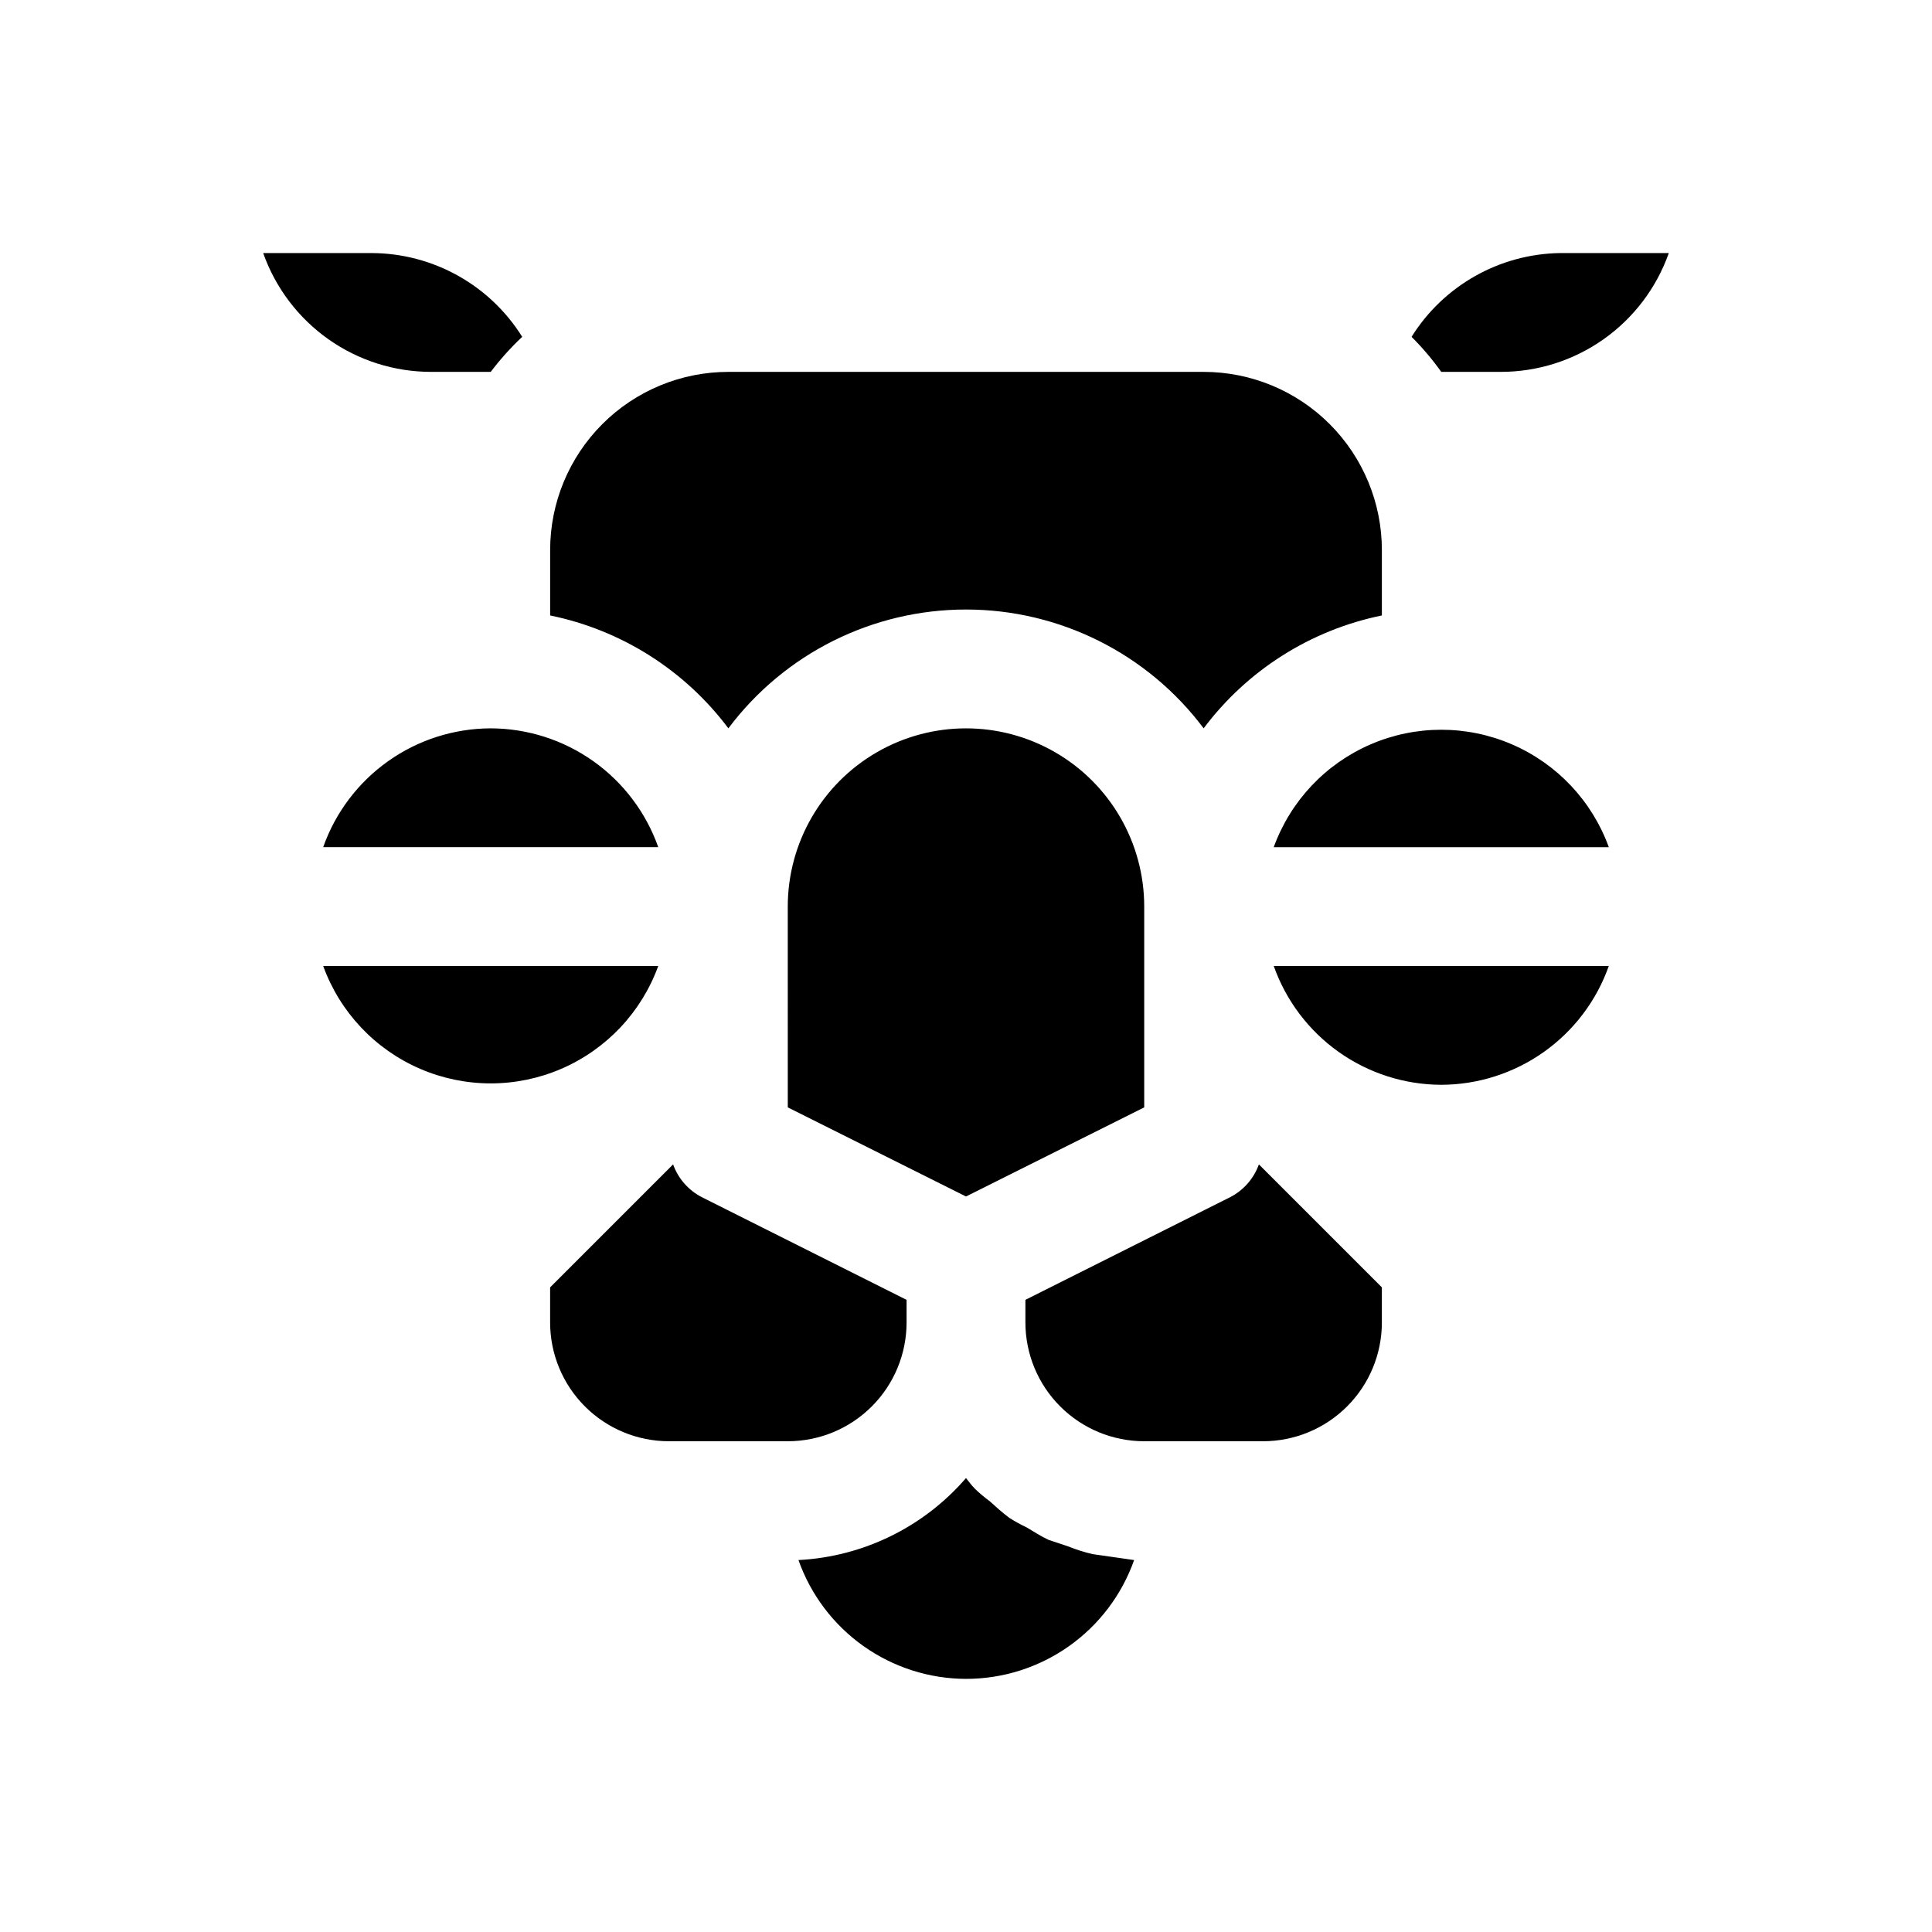
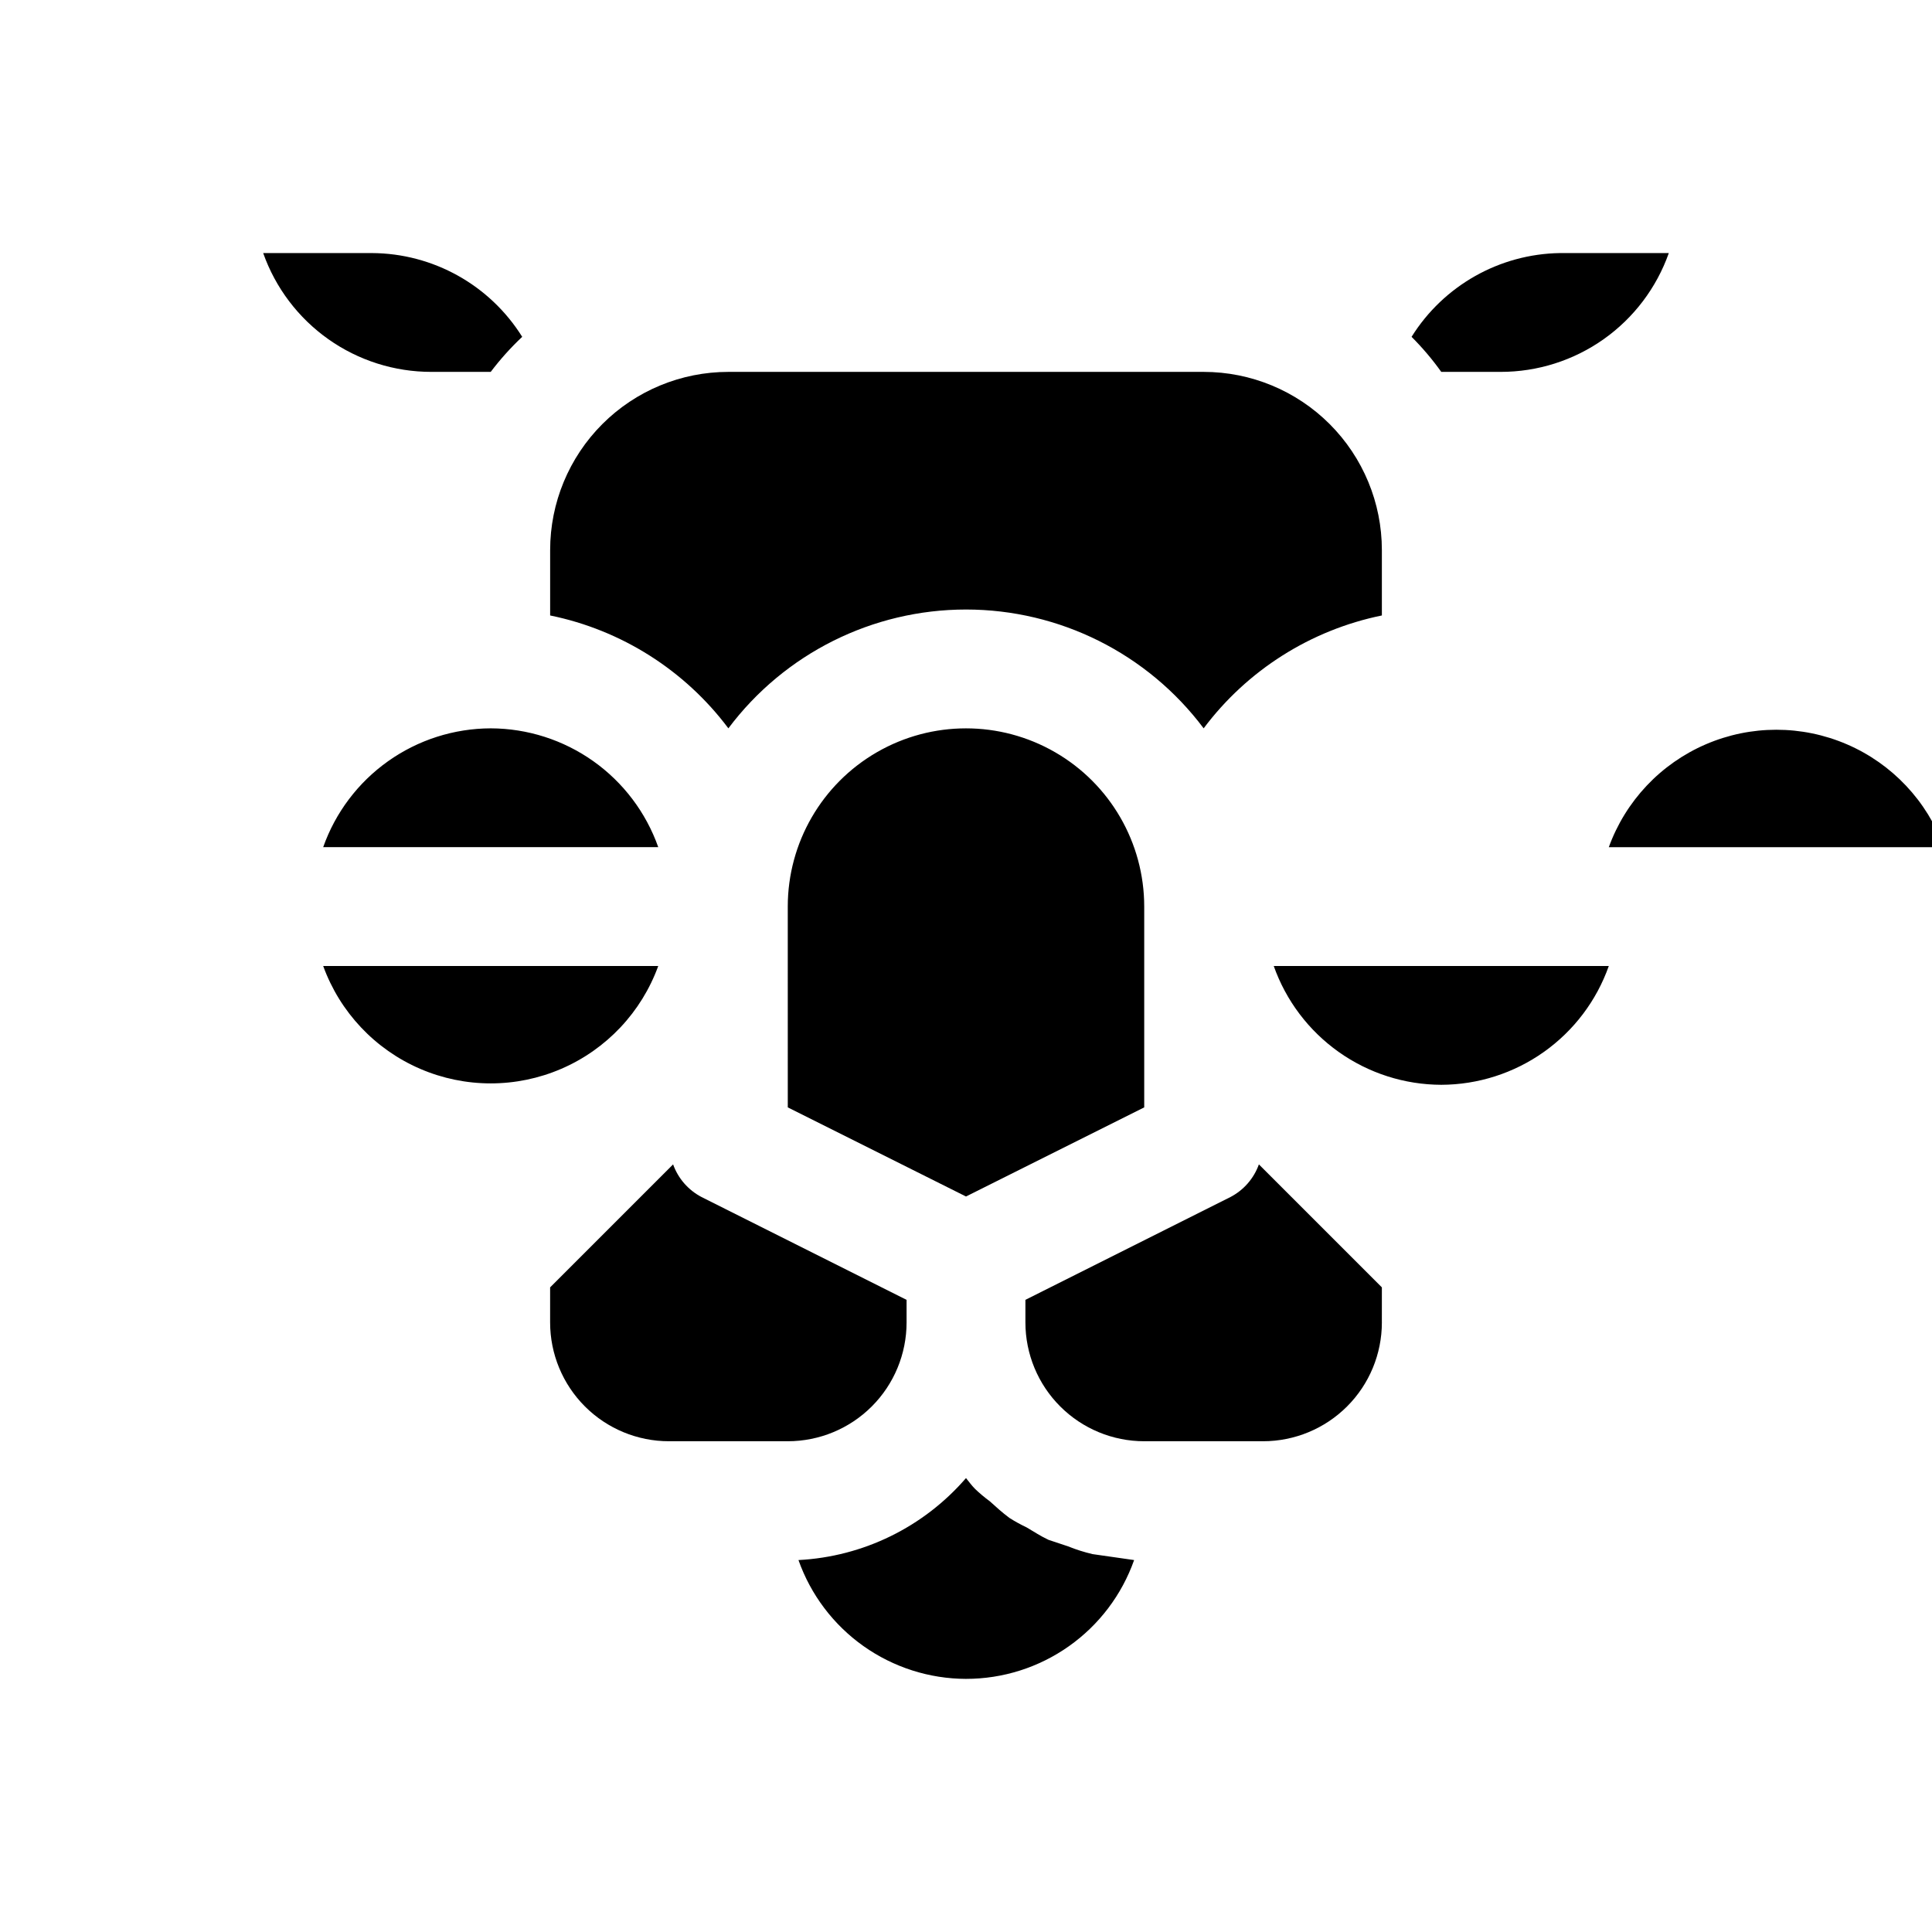
<svg xmlns="http://www.w3.org/2000/svg" fill="#000000" width="800px" height="800px" version="1.1" viewBox="144 144 512 512">
-   <path d="m570.35 368.51h-88.797c4.441-12.234 13.73-22.094 25.68-27.25 11.949-5.16 25.492-5.16 37.441 0 11.949 5.156 21.238 15.016 25.676 27.25zm-170.35 92.574-47.23-23.617-0.004-53.215c0-16.875 9.004-32.465 23.617-40.902 14.613-8.438 32.617-8.438 47.23 0s23.617 24.027 23.617 40.902v53.215zm157.44-250.02h28.812c-3.258 9.211-9.289 17.188-17.27 22.828-7.981 5.641-17.516 8.664-27.285 8.66h-15.746c-2.363-3.309-4.996-6.414-7.871-9.289 8.5-13.602 23.324-21.965 39.359-22.199zm-94.461 31.488c12.523 0 24.539 4.977 33.395 13.832 8.859 8.859 13.836 20.871 13.836 33.398v17.32c-18.875 3.856-35.68 14.5-47.23 29.914-14.867-19.824-38.199-31.488-62.977-31.488s-48.109 11.664-62.977 31.488c-11.555-15.414-28.359-26.059-47.234-29.914v-17.32c0-12.527 4.977-24.539 13.836-33.398 8.855-8.855 20.871-13.832 33.398-13.832zm-204.68 0c-9.77 0.004-19.305-3.019-27.281-8.66-7.981-5.641-14.016-13.617-17.273-22.828h28.812c16.207 0.074 31.242 8.457 39.832 22.199-3.039 2.856-5.828 5.965-8.344 9.289zm15.742 94.465h0.004c9.742 0.027 19.242 3.066 27.191 8.703 7.949 5.637 13.957 13.598 17.207 22.785h-88.797c3.246-9.188 9.258-17.148 17.207-22.785 7.949-5.637 17.445-8.676 27.191-8.703zm-44.395 62.977h88.797c-4.441 12.23-13.73 22.09-25.68 27.246-11.945 5.16-25.492 5.16-37.441 0-11.945-5.156-21.238-15.016-25.676-27.246zm60.141 94.461v-9.289l32.59-32.59c1.34 3.738 4.039 6.828 7.559 8.66l54.316 27.238v5.981c0 8.352-3.316 16.363-9.223 22.266-5.906 5.906-13.914 9.223-22.266 9.223h-31.488c-8.352 0-16.359-3.316-22.266-9.223-5.902-5.902-9.223-13.914-9.223-22.266zm110.21 94.465h0.004c-9.746-0.027-19.242-3.066-27.191-8.703-7.949-5.637-13.961-13.598-17.207-22.785 17.141-0.887 33.176-8.734 44.398-21.727 0.789 0.945 1.418 1.891 2.363 2.832l-0.004 0.004c1.238 1.184 2.555 2.289 3.938 3.305 1.73 1.574 3.305 2.992 5.195 4.41 1.469 0.934 2.992 1.773 4.566 2.519 1.891 1.102 3.777 2.363 5.824 3.305l5.195 1.73c2.098 0.848 4.254 1.531 6.457 2.047l11.023 1.578-0.004-0.004c-3.258 9.215-9.293 17.191-17.273 22.828-7.981 5.641-17.512 8.668-27.281 8.66zm110.21-94.465h0.004c0 8.352-3.316 16.363-9.223 22.266-5.906 5.906-13.914 9.223-22.266 9.223h-31.488c-8.352 0-16.359-3.316-22.266-9.223-5.906-5.902-9.223-13.914-9.223-22.266v-5.984l54.316-27.238v0.004c3.519-1.832 6.219-4.922 7.559-8.66l32.59 32.59zm15.742-62.977 0.004 0.004c-9.742-0.027-19.242-3.07-27.188-8.707-7.949-5.637-13.961-13.594-17.211-22.781h88.797c-3.246 9.188-9.258 17.145-17.207 22.781s-17.445 8.68-27.191 8.707z" />
+   <path d="m570.35 368.51c4.441-12.234 13.73-22.094 25.68-27.25 11.949-5.16 25.492-5.16 37.441 0 11.949 5.156 21.238 15.016 25.676 27.25zm-170.35 92.574-47.23-23.617-0.004-53.215c0-16.875 9.004-32.465 23.617-40.902 14.613-8.438 32.617-8.438 47.23 0s23.617 24.027 23.617 40.902v53.215zm157.44-250.02h28.812c-3.258 9.211-9.289 17.188-17.27 22.828-7.981 5.641-17.516 8.664-27.285 8.66h-15.746c-2.363-3.309-4.996-6.414-7.871-9.289 8.5-13.602 23.324-21.965 39.359-22.199zm-94.461 31.488c12.523 0 24.539 4.977 33.395 13.832 8.859 8.859 13.836 20.871 13.836 33.398v17.32c-18.875 3.856-35.68 14.5-47.23 29.914-14.867-19.824-38.199-31.488-62.977-31.488s-48.109 11.664-62.977 31.488c-11.555-15.414-28.359-26.059-47.234-29.914v-17.32c0-12.527 4.977-24.539 13.836-33.398 8.855-8.855 20.871-13.832 33.398-13.832zm-204.68 0c-9.77 0.004-19.305-3.019-27.281-8.66-7.981-5.641-14.016-13.617-17.273-22.828h28.812c16.207 0.074 31.242 8.457 39.832 22.199-3.039 2.856-5.828 5.965-8.344 9.289zm15.742 94.465h0.004c9.742 0.027 19.242 3.066 27.191 8.703 7.949 5.637 13.957 13.598 17.207 22.785h-88.797c3.246-9.188 9.258-17.148 17.207-22.785 7.949-5.637 17.445-8.676 27.191-8.703zm-44.395 62.977h88.797c-4.441 12.23-13.73 22.09-25.68 27.246-11.945 5.16-25.492 5.16-37.441 0-11.945-5.156-21.238-15.016-25.676-27.246zm60.141 94.461v-9.289l32.59-32.59c1.34 3.738 4.039 6.828 7.559 8.66l54.316 27.238v5.981c0 8.352-3.316 16.363-9.223 22.266-5.906 5.906-13.914 9.223-22.266 9.223h-31.488c-8.352 0-16.359-3.316-22.266-9.223-5.902-5.902-9.223-13.914-9.223-22.266zm110.21 94.465h0.004c-9.746-0.027-19.242-3.066-27.191-8.703-7.949-5.637-13.961-13.598-17.207-22.785 17.141-0.887 33.176-8.734 44.398-21.727 0.789 0.945 1.418 1.891 2.363 2.832l-0.004 0.004c1.238 1.184 2.555 2.289 3.938 3.305 1.73 1.574 3.305 2.992 5.195 4.41 1.469 0.934 2.992 1.773 4.566 2.519 1.891 1.102 3.777 2.363 5.824 3.305l5.195 1.73c2.098 0.848 4.254 1.531 6.457 2.047l11.023 1.578-0.004-0.004c-3.258 9.215-9.293 17.191-17.273 22.828-7.981 5.641-17.512 8.668-27.281 8.66zm110.21-94.465h0.004c0 8.352-3.316 16.363-9.223 22.266-5.906 5.906-13.914 9.223-22.266 9.223h-31.488c-8.352 0-16.359-3.316-22.266-9.223-5.906-5.902-9.223-13.914-9.223-22.266v-5.984l54.316-27.238v0.004c3.519-1.832 6.219-4.922 7.559-8.66l32.59 32.59zm15.742-62.977 0.004 0.004c-9.742-0.027-19.242-3.07-27.188-8.707-7.949-5.637-13.961-13.594-17.211-22.781h88.797c-3.246 9.188-9.258 17.145-17.207 22.781s-17.445 8.68-27.191 8.707z" />
</svg>